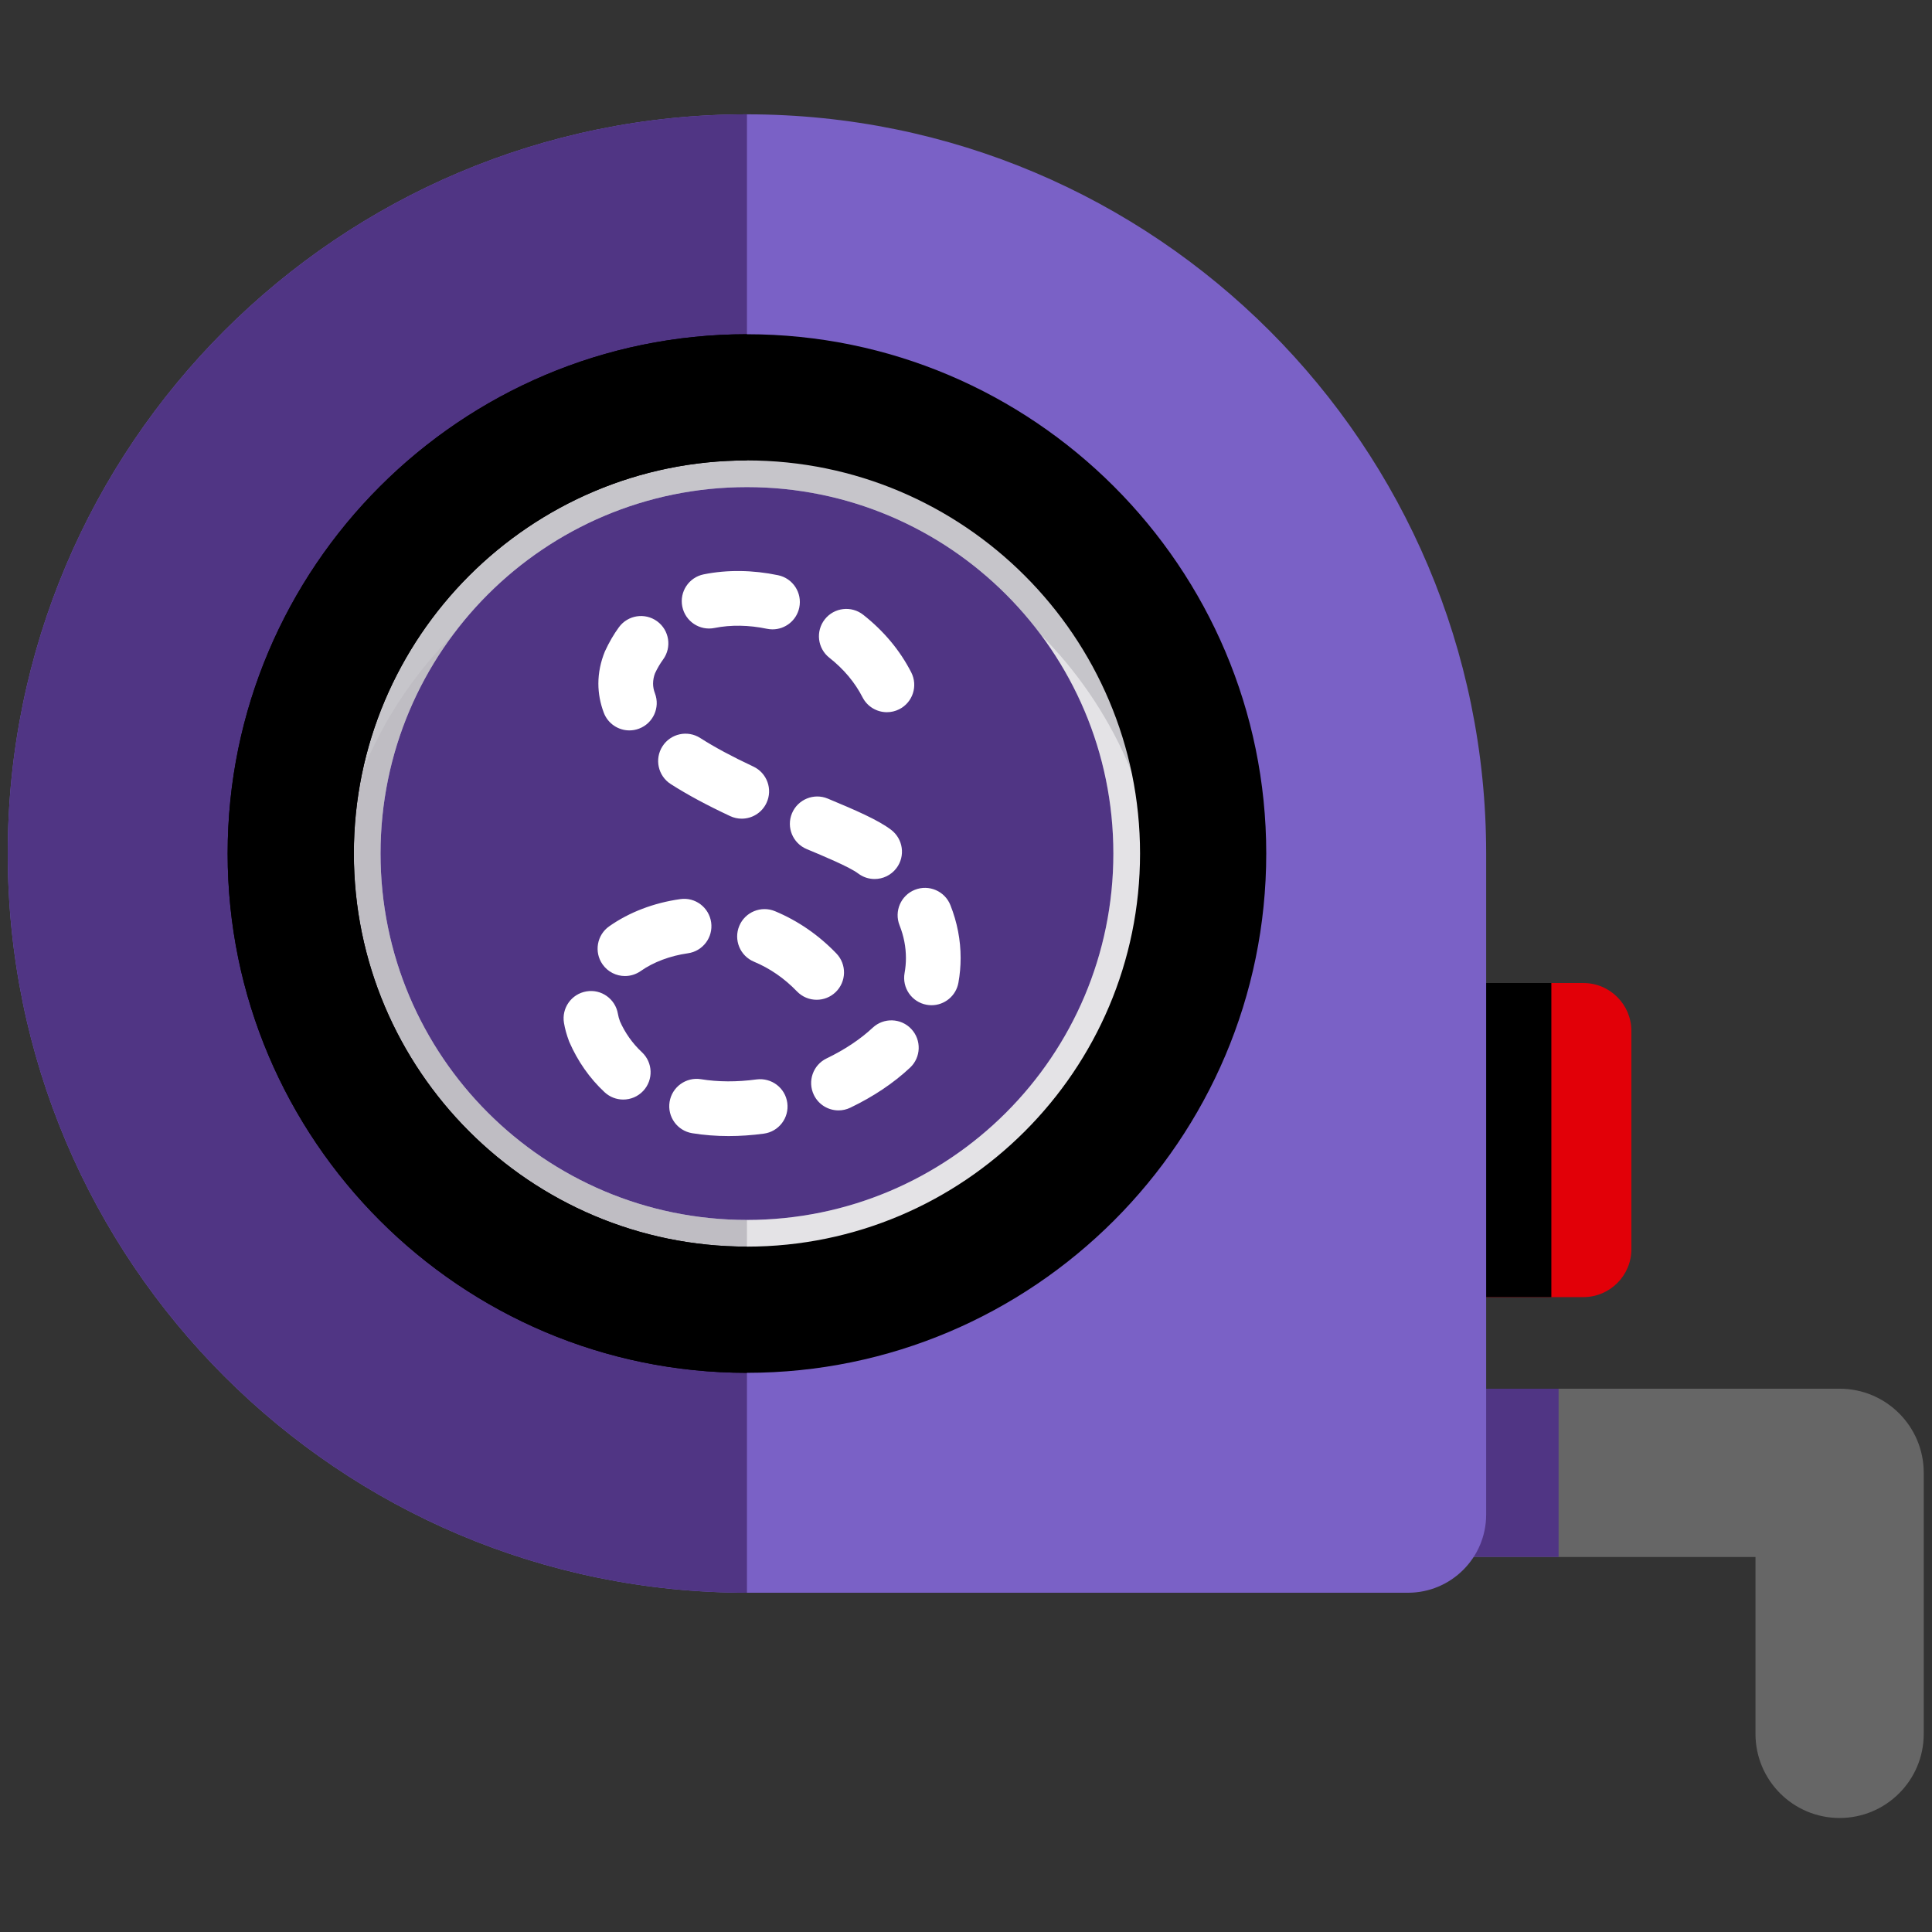
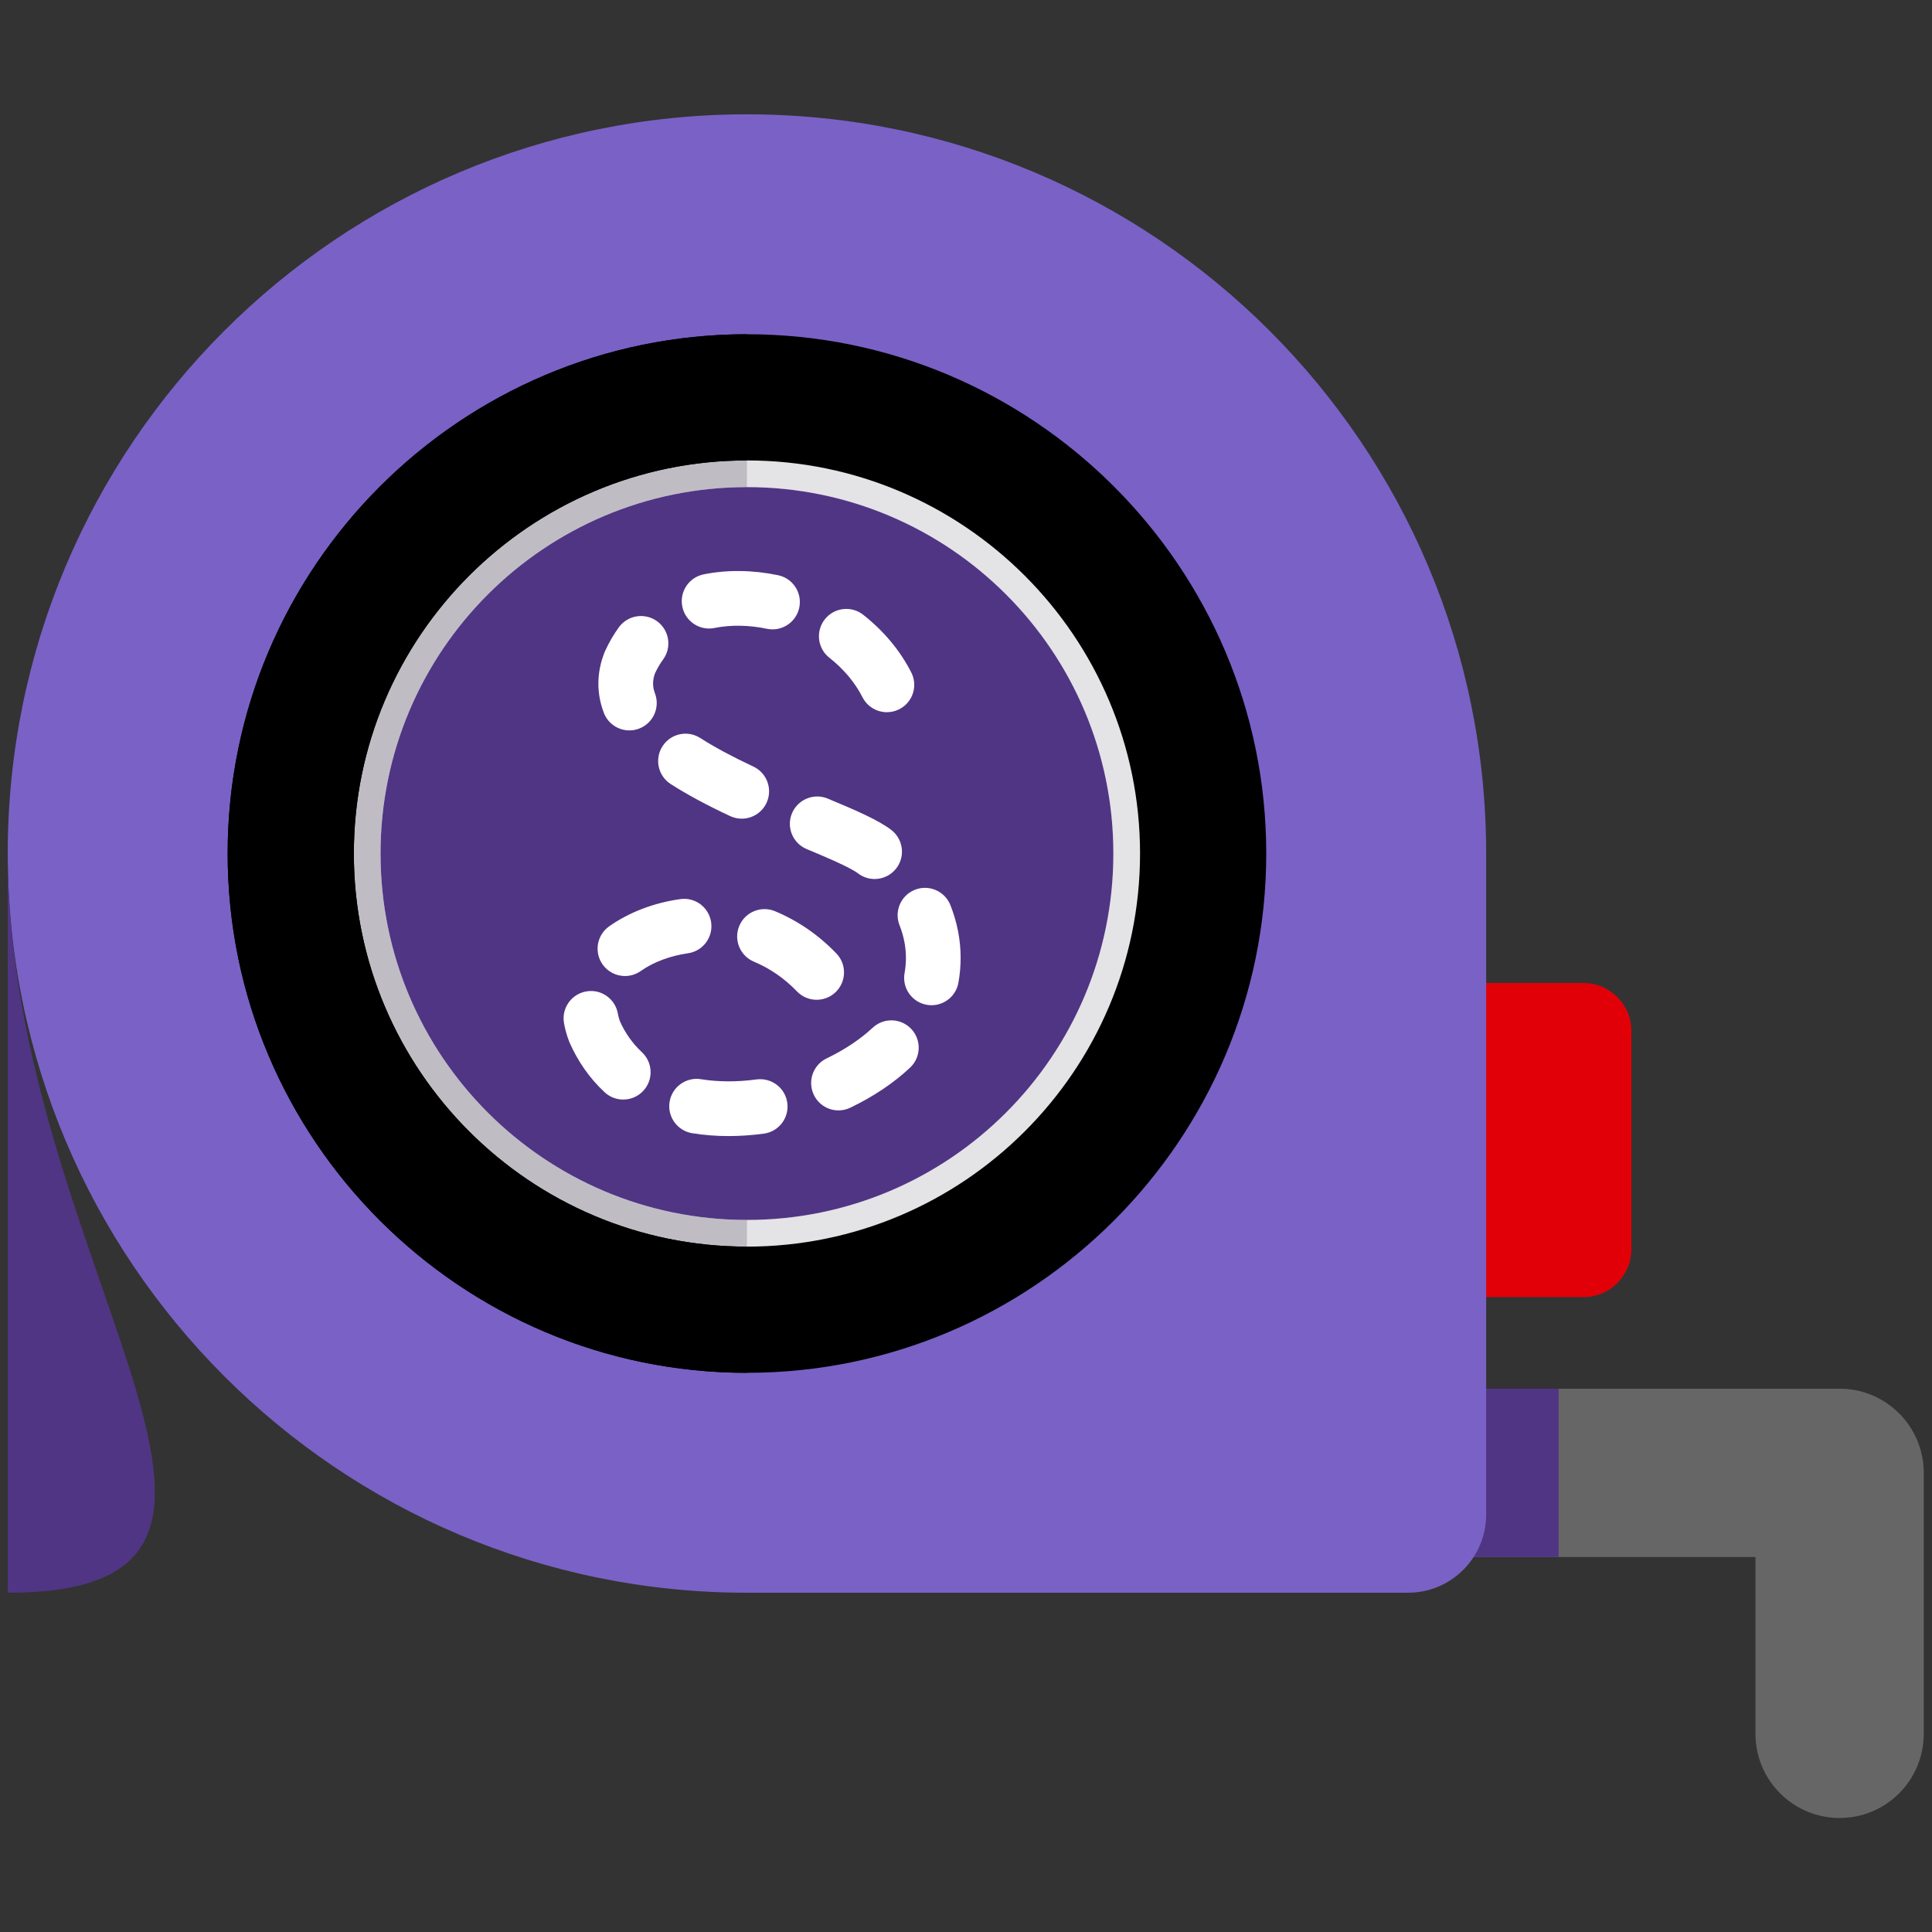
<svg xmlns="http://www.w3.org/2000/svg" xmlns:ns1="http://sodipodi.sourceforge.net/DTD/sodipodi-0.dtd" xmlns:ns2="http://www.inkscape.org/namespaces/inkscape" version="1.1" id="svg2" xml:space="preserve" width="3220.547" height="3220.547" viewBox="0 0 3220.547 3220.547" ns1:docname="seamlyme_logo_rev20.svg" ns2:version="0.92.4 (5da689c313, 2019-01-14)" ns2:export-filename=".\img2\Seamly2D_logo_512x512.png" ns2:export-xdpi="15.262006" ns2:export-ydpi="15.262006">
  <rect x="0" y="0" width="3220.547" height="3220.547" fill="#333333" stroke="none" />
  <defs id="defs6" />
  <g id="g8" ns2:groupmode="layer" ns2:label="ink_ext_XXXXXX" transform="matrix(1.333,0,0,-1.333,-99.511,2647)">
    <g id="g975">
      <g id="g958">
        <path ns2:connector-curvature="0" style="fill:#e20008;fill-opacity:1;stroke-width:4.68" d="m 1869.726,363.686 h 184.965 c 33.175,0 60.059,26.89 60.059,60.059 v 272.649 c 0,33.174 -26.89,60.059 -60.059,60.059 h -184.965 c -33.175,0 -60.059,-26.89 -60.059,-60.059 V 423.745 c 0,-33.165 26.89,-60.059 60.059,-60.059 z" id="path2" />
-         <path ns2:connector-curvature="0" style="fill:#000000;fill-opacity:1;stroke-width:4.68" d="m 1869.726,756.458 h 144.935 v -392.768 h -144.935 c -33.175,0 -60.059,26.89 -60.059,60.059 v 272.649 c 0,33.165 26.894,60.059 60.059,60.059 z" id="path4" />
        <path ns2:connector-curvature="0" style="fill:#666666;fill-opacity:1;stroke-width:4.68" d="m 2375.135,-287.692 c 58.108,0 105.209,47.101 105.209,105.209 v 326.405 c 0,58.108 -47.101,105.209 -105.209,105.209 h -795.925 c -58.108,0 -105.209,-47.101 -105.209,-105.209 0,-58.108 47.101,-105.209 105.209,-105.209 h 690.716 V -182.483 c 0,-58.108 47.106,-105.209 105.209,-105.209 z" id="path6" />
        <path ns2:connector-curvature="0" style="fill:#503584;fill-opacity:1;stroke-width:4.68" d="m 1579.21,249.126 h 444.511 V 38.708 h -444.511 c -58.108,0 -105.209,47.101 -105.209,105.209 0,58.108 47.101,105.209 105.209,105.209 z" id="path8" />
        <path ns2:connector-curvature="0" style="fill:#7a61c6;fill-opacity:1;stroke-width:4.68" d="m 84.333,918.385 c 0,510.528 413.869,924.397 924.397,924.397 510.528,0 924.397,-413.869 924.397,-924.397 V 91.734 c 0,-53.98 -43.76,-97.75 -97.745,-97.75 H 1008.73 C 498.197,-6.007 84.333,407.857 84.333,918.385 Z" id="path10" />
-         <path ns2:connector-curvature="0" style="fill:#503584;fill-opacity:1;stroke-width:4.68" d="m 84.333,918.385 c 0,510.528 413.869,924.397 924.397,924.397 V -6.011 C 498.197,-6.007 84.333,407.857 84.333,918.385 Z" id="path12-9" />
-         <path ns2:connector-curvature="0" style="fill:#e1e1e3;stroke-width:4.68" d="m 1008.73,399.607 c 286.057,0 518.783,232.727 518.783,518.783 0,286.057 -232.727,518.778 -518.783,518.778 -286.057,0 -518.783,-232.722 -518.783,-518.778 0,-286.057 232.727,-518.783 518.783,-518.783 z" id="path14" />
+         <path ns2:connector-curvature="0" style="fill:#503584;fill-opacity:1;stroke-width:4.68" d="m 84.333,918.385 V -6.011 C 498.197,-6.007 84.333,407.857 84.333,918.385 Z" id="path12-9" />
        <path ns2:connector-curvature="0" style="fill:#e4e3e6;stroke-width:4.68" d="m 1008.73,399.607 c 286.057,0 518.783,232.727 518.783,518.783 0,286.057 -232.727,518.778 -518.783,518.778 -286.057,0 -518.783,-232.722 -518.783,-518.778 0,-286.057 232.727,-518.783 518.783,-518.783 z" id="path16" />
        <path ns2:connector-curvature="0" style="fill:#bfbdc3;stroke-width:4.68" d="m 1008.73,1437.168 v 0 -1037.557 0 c -286.057,0 -518.783,232.727 -518.783,518.783 0,286.057 232.727,518.774 518.783,518.774 z" id="path18" />
-         <path ns2:connector-curvature="0" style="fill:#c6c5ca;stroke-width:4.68" d="m 1008.73,1345.034 c -270.534,0 -493.321,-208.153 -516.71,-472.711 -1.343,15.181 -2.068,30.535 -2.068,46.067 0,286.057 232.727,518.778 518.783,518.778 286.057,0 518.783,-232.722 518.783,-518.778 0,-15.527 -0.725,-30.886 -2.068,-46.067 -23.398,264.553 -246.195,472.711 -516.719,472.711 z" id="path20" />
        <path ns2:connector-curvature="0" style="fill:#000000;fill-opacity:1;stroke-width:4.68" d="m 1008.73,269.001 c 358.072,0 649.389,291.317 649.389,649.389 0,358.072 -291.321,649.384 -649.389,649.384 -358.068,0 -649.389,-291.312 -649.389,-649.38 0,-358.068 291.312,-649.394 649.389,-649.394 z m 0,1140.96 c 271.053,0 491.575,-220.517 491.575,-491.571 0,-271.053 -220.522,-491.575 -491.575,-491.575 -271.053,0 -491.575,220.522 -491.575,491.575 0,271.053 220.517,491.571 491.575,491.571 z" id="path22" />
        <path ns2:connector-curvature="0" style="fill:#000000;fill-opacity:1;stroke-width:4.68" d="m 1008.73,1567.774 v 0 -157.814 0 c -271.053,0 -491.575,-220.517 -491.575,-491.571 0,-271.053 220.517,-491.575 491.575,-491.575 v 0 -157.814 0 c -358.073,0 -649.389,291.317 -649.389,649.389 0,358.072 291.312,649.384 649.389,649.384 z" id="path30" />
        <path d="m 1008.732,1376.598 c -253.064,0 -458.212,-205.148 -458.212,-458.212 0,-253.06 205.148,-458.208 458.212,-458.208 253.06,0 458.208,205.148 458.208,458.208 0,253.064 -205.148,458.212 -458.208,458.212" style="fill:#ffffff;fill-opacity:1;fill-rule:nonzero;stroke:none;stroke-width:0.038" id="path12-5" ns1:nodetypes="csssc" ns2:connector-curvature="0" />
        <path d="m 1273.17,756.812 c -2.99,-16.531 -17.4,-28.118 -33.615,-28.118 -2.03,0 -4.079,0.178 -6.139,0.558 -18.587,3.365 -30.925,21.159 -27.56,39.75 1.119,6.146 1.685,12.463 1.685,18.746 0,13.773 -2.679,27.53 -7.979,40.904 -6.962,17.555 1.631,37.44 19.198,44.394 17.532,6.951 37.432,-1.643 44.394,-19.198 8.499,-21.444 12.809,-43.692 12.786,-66.119 0,-10.343 -0.929,-20.757 -2.77,-30.918 z m -60.485,-106.218 c -20.662,-19.342 -45.787,-36.176 -74.686,-50.04 -4.765,-2.292 -9.808,-3.381 -14.774,-3.381 -12.744,0 -24.976,7.152 -30.853,19.418 -8.176,17.032 -0.994,37.463 16.037,45.627 22.282,10.695 42.179,23.944 57.537,38.309 13.791,12.915 35.437,12.213 48.336,-1.597 12.915,-13.791 12.194,-35.436 -1.597,-48.336 z m -195.178,132.523 c -17.426,7.277 -25.655,27.31 -18.378,44.751 7.288,17.43 27.351,25.648 44.751,18.382 28.679,-11.982 54.471,-29.757 76.682,-52.832 13.089,-13.613 12.672,-35.266 -0.945,-48.367 -6.636,-6.378 -15.18,-9.546 -23.713,-9.546 -8.969,0 -17.931,3.51 -24.654,10.487 -15.662,16.288 -33.748,28.782 -53.743,37.125 z m 12.372,-215.017 c -14.88,-2.018 -29.715,-3.035 -44.083,-3.035 -15.632,0 -30.948,1.203 -45.532,3.578 -18.644,3.043 -31.295,20.617 -28.263,39.261 3.043,18.64 20.64,31.271 39.262,28.262 21.349,-3.472 45.073,-3.578 69.435,-0.273 18.841,2.417 35.945,-10.589 38.487,-29.305 2.531,-18.716 -10.582,-35.949 -29.305,-38.487 z m -150.803,53.519 c -6.744,-7.235 -15.882,-10.893 -25.052,-10.893 -8.344,0 -16.698,3.031 -23.295,9.159 -18.726,17.441 -33.625,38.684 -44.259,63.163 -3.356,8.909 -5.332,16.227 -6.555,23.493 -3.158,18.621 9.379,36.283 28.01,39.428 18.58,3.232 36.281,-9.39 39.428,-28.012 0.523,-3.062 1.38,-6.218 2.562,-9.386 6.158,-14.042 15.62,-27.625 27.425,-38.605 13.822,-12.869 14.606,-34.514 1.736,-48.348 z m -42.586,205.767 c 24.999,17.578 55.708,29.328 88.831,33.991 18.747,2.72 35.999,-10.381 38.644,-29.085 2.637,-18.705 -10.381,-36.009 -29.089,-38.646 -22.133,-3.126 -43.096,-11.007 -59.031,-22.218 -5.991,-4.2 -12.85,-6.23 -19.646,-6.23 -10.759,0 -21.35,5.073 -28.011,14.531 -10.863,15.457 -7.151,36.795 8.302,47.657 z m -5.395,343.772 c 5.416,11.731 11.083,21.383 17.513,30.197 11.124,15.241 32.517,18.598 47.792,7.474 15.255,-11.136 18.611,-32.526 7.476,-47.794 -3.816,-5.228 -7.214,-11.029 -10.1,-17.229 -1.433,-3.597 -2.447,-8.324 -2.447,-12.922 0,-4.026 0.774,-8.032 2.363,-12.236 6.681,-17.669 -2.237,-37.409 -19.907,-44.079 -3.983,-1.506 -8.061,-2.216 -12.076,-2.216 -13.822,0 -26.84,8.438 -32.005,22.123 -4.496,11.91 -6.775,24.153 -6.775,36.408 0,13.435 2.739,26.983 8.166,40.274 z M 1033.181,981.671 c -5.812,-12.41 -18.139,-19.699 -30.99,-19.699 -4.86,0 -9.796,1.036 -14.489,3.24 -29.446,13.791 -53.724,26.881 -74.246,40.023 -15.913,10.176 -20.556,31.328 -10.372,47.24 10.163,15.924 31.335,20.575 47.239,10.373 17.984,-11.504 39.701,-23.182 66.404,-35.698 17.104,-8.017 24.475,-28.376 16.455,-45.479 z M 954.617,1267.496 c 29.381,5.949 61.49,5.52 93.087,-1.089 18.485,-3.878 30.334,-22.009 26.452,-40.505 -3.388,-16.11 -17.604,-27.184 -33.445,-27.184 -2.322,0 -4.686,0.243 -7.061,0.732 -22.51,4.716 -45.145,5.092 -65.463,1.005 -18.515,-3.787 -36.552,8.218 -40.305,26.733 -3.754,18.519 8.218,36.563 26.733,40.308 z M 1109.771,987.096 c 34.92,-14.554 62.94,-26.661 79.273,-39.071 15.002,-11.409 18.014,-32.841 6.659,-47.877 -6.731,-8.92 -16.967,-13.624 -27.329,-13.624 -7.121,0 -14.292,2.216 -20.442,6.829 -10.915,8.29 -44.436,22.248 -64.469,30.591 -17.441,7.266 -25.69,27.291 -18.424,44.728 7.277,17.441 27.363,25.671 44.732,18.424 z m -3.673,224.168 c 11.678,14.827 33.209,17.365 48.033,5.687 25.773,-20.313 45.984,-44.55 60.049,-72.026 8.605,-16.823 1.954,-37.432 -14.857,-46.037 -4.997,-2.55 -10.32,-3.764 -15.559,-3.764 -12.429,0 -24.422,6.795 -30.478,18.621 -9.546,18.663 -23.516,35.307 -41.499,49.486 -14.835,11.69 -17.384,33.198 -5.687,48.033 z m -97.367,165.334 c -253.063,0 -458.212,-205.148 -458.212,-458.212 0,-253.06 205.148,-458.208 458.212,-458.208 253.06,0 458.208,205.148 458.208,458.208 0,253.063 -205.148,458.212 -458.208,458.212" style="fill:#503584;fill-opacity:1;fill-rule:nonzero;stroke:none;stroke-width:0.038" id="path12" ns2:connector-curvature="0" />
      </g>
    </g>
  </g>
</svg>